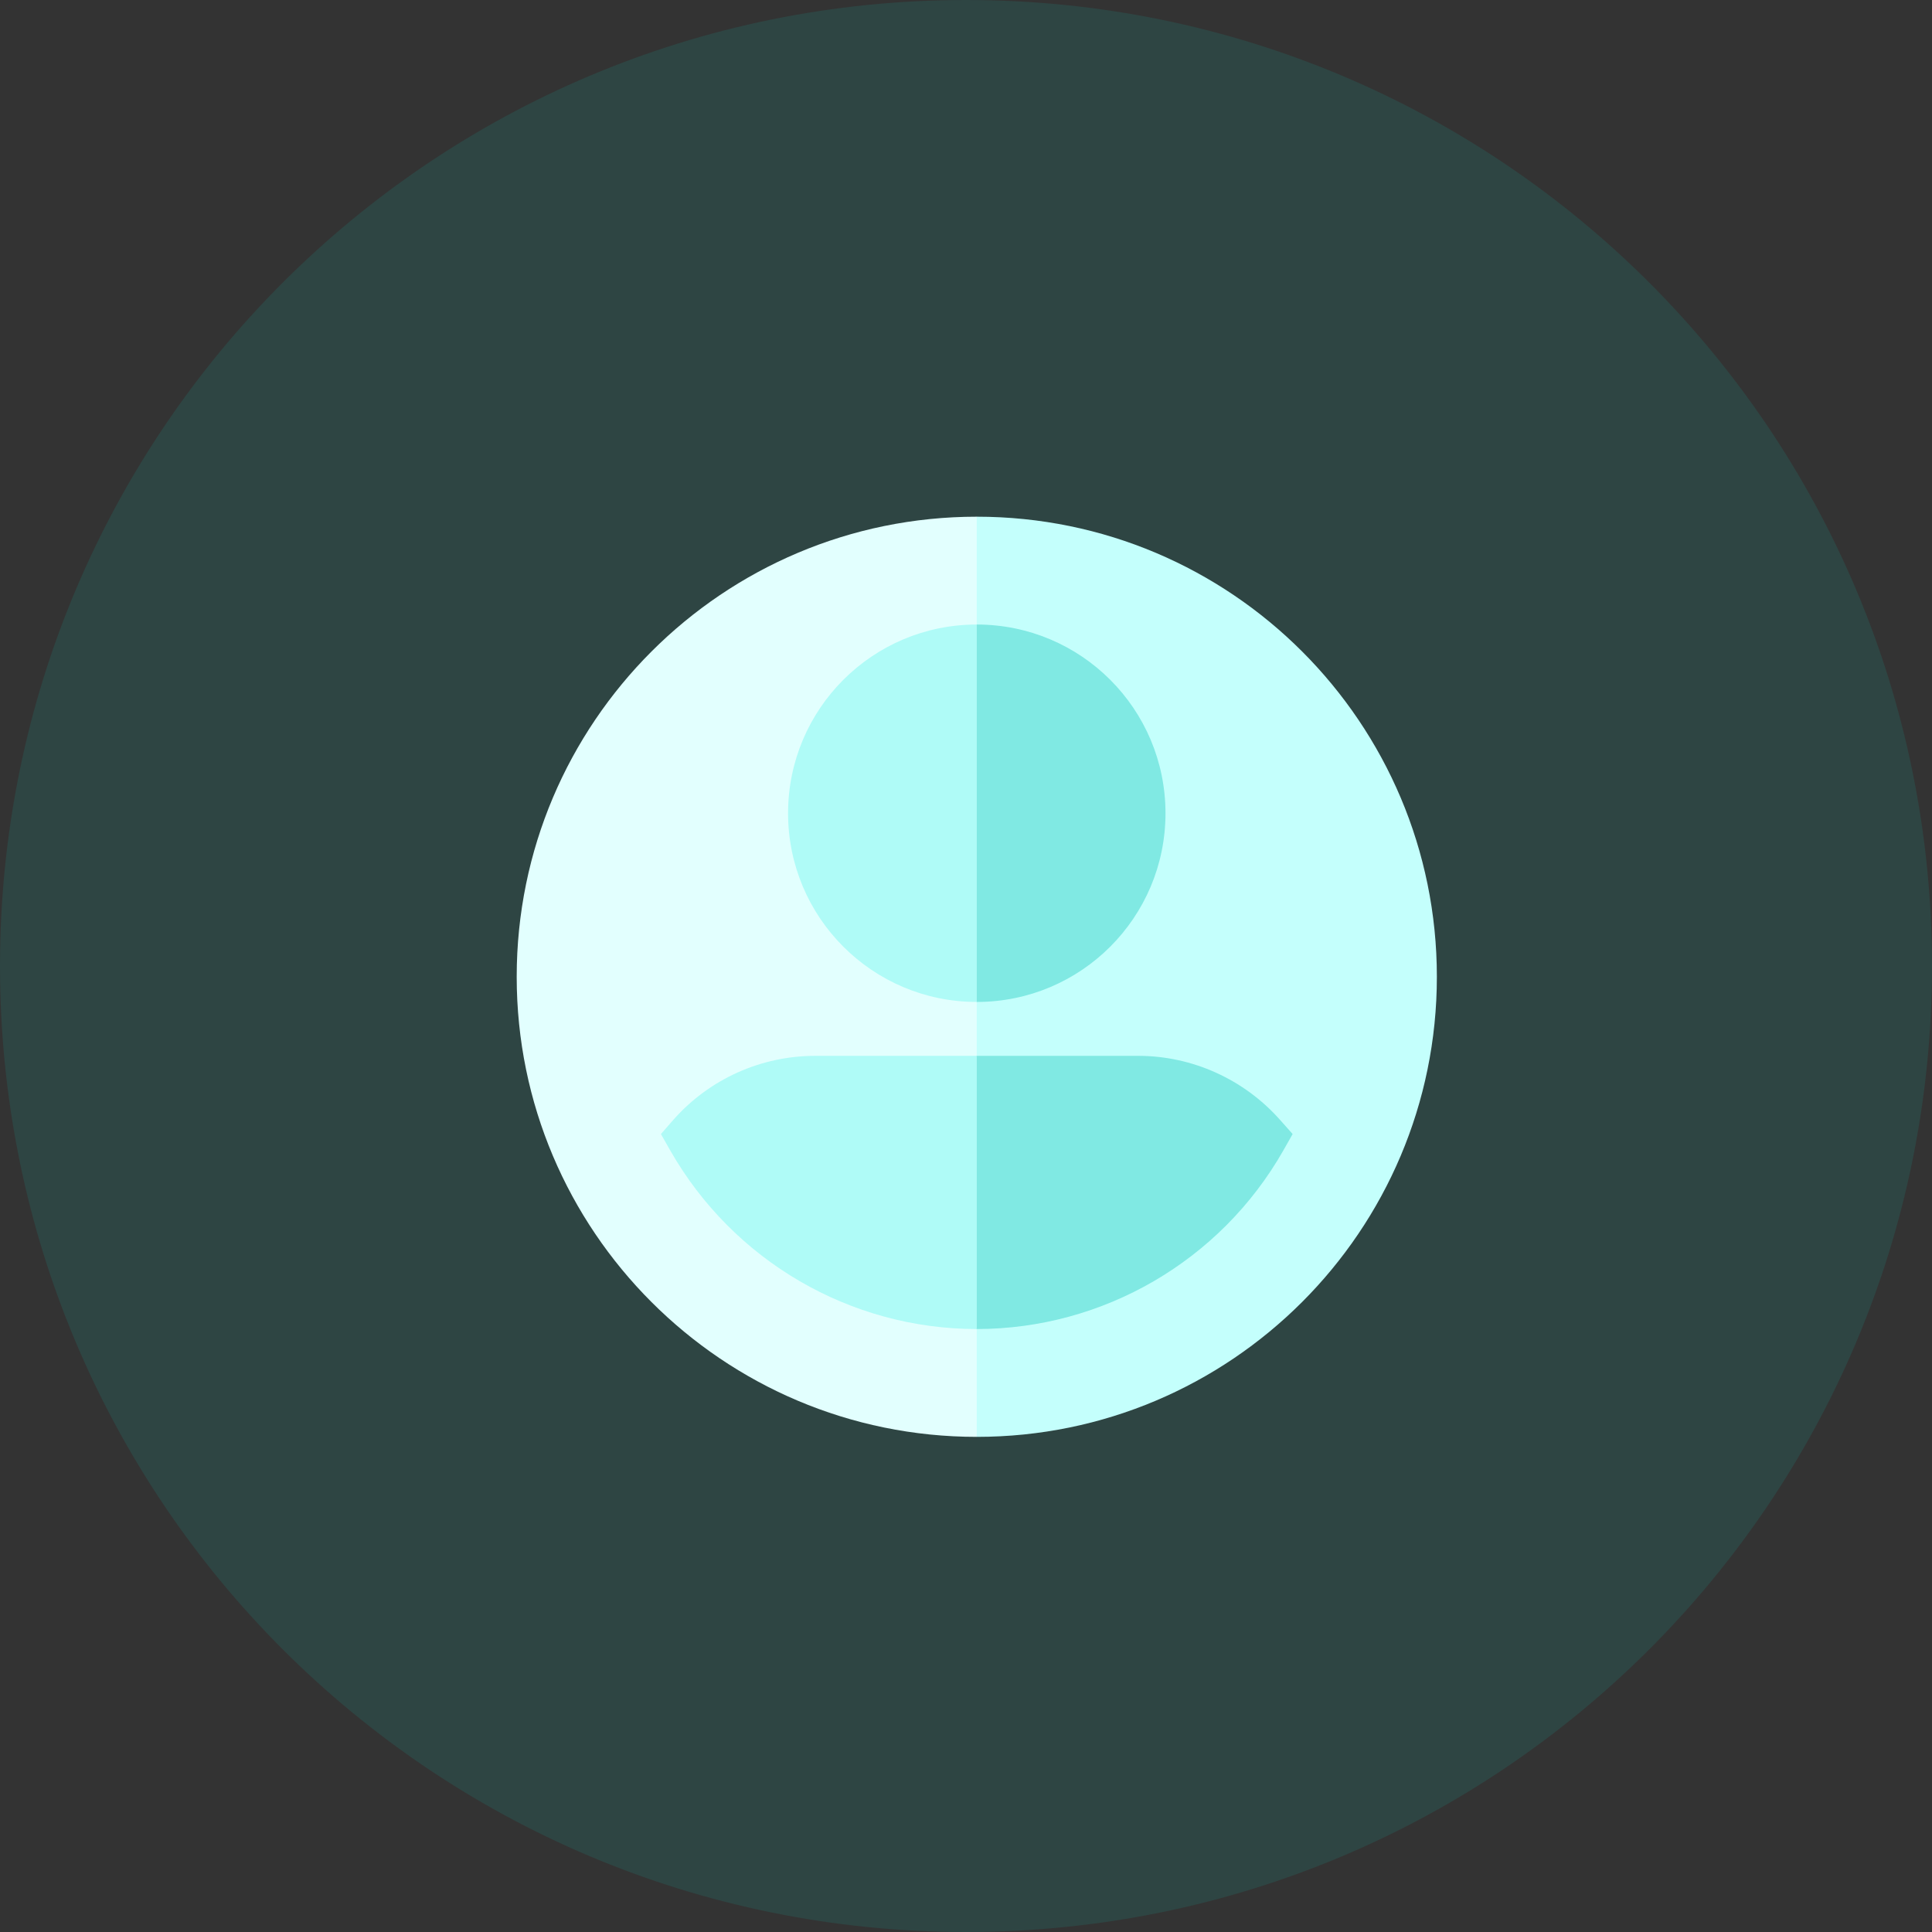
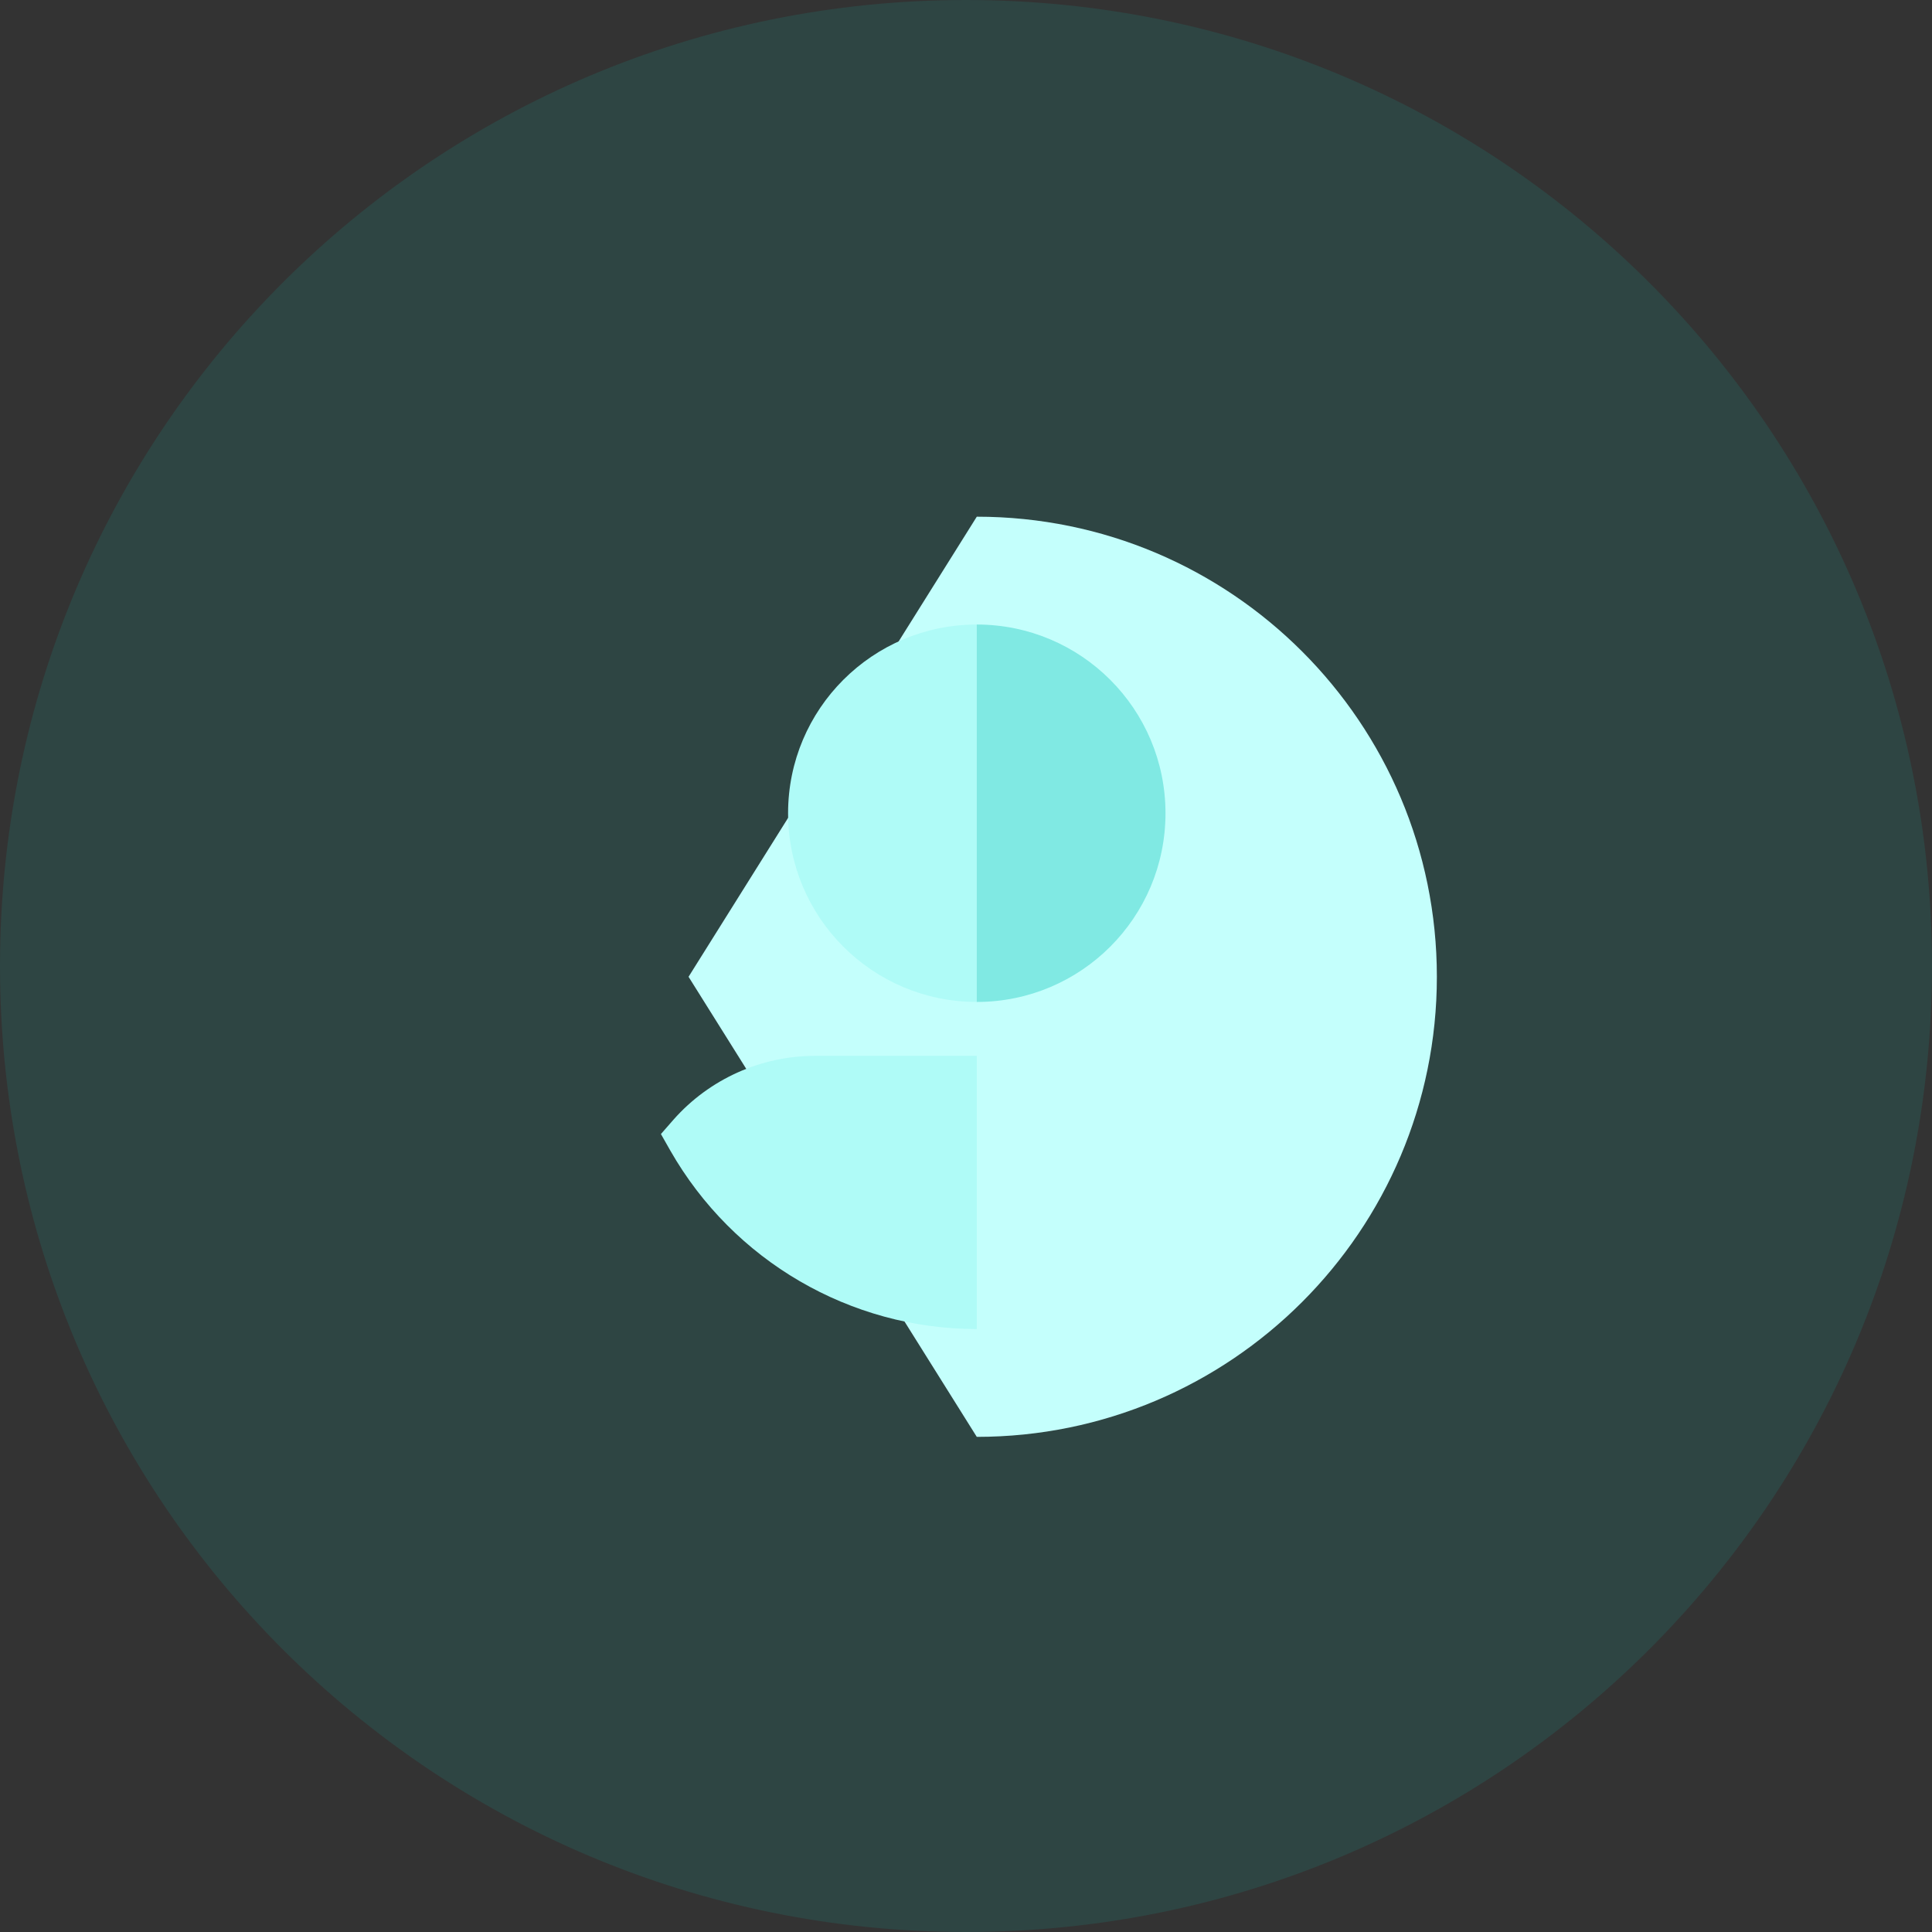
<svg xmlns="http://www.w3.org/2000/svg" width="86" height="86">
  <rect width="100%" height="100%" fill="#333333" stroke="none" />
  <style>tspan { white-space:pre } .shp0 { opacity: 0.102;fill: #00e1d4 } .shp1 { fill: #c4fffc } .shp2 { fill: #e2fffe } .shp3 { fill: #80e9e3 } .shp4 { fill: #affbf7 }</style>
  <g id="Layer copy 18">
    <path id="Layer copy 3" d="M43 86C19.22 86 0 66.78 0 43S19.22 0 43 0s43 19.22 43 43-19.22 43-43 43z" class="shp0" />
    <g id="Layer">
      <path id="Layer" d="M43.48 23L30.65 43.48l12.83 20.48c11.3 0 20.48-9.17 20.48-20.48C63.96 32.18 54.8 23 43.48 23z" class="shp1" />
-       <path id="Layer" d="M23 43.48c0 11.3 9.17 20.48 20.48 20.48V23C32.18 23 23 32.17 23 43.48z" class="shp2" />
      <path id="Layer" d="M43.48 27.8l-5.26 8.4 5.26 8.4c4.64 0 8.4-3.76 8.4-8.4 0-4.64-3.76-8.4-8.4-8.4z" class="shp3" />
      <path id="Layer" d="M35.08 36.2c0 4.64 3.76 8.4 8.4 8.4V27.8c-4.64 0-8.4 3.76-8.4 8.4z" class="shp4" />
-       <path id="Layer" d="M56.97 49.84c-1.6-1.8-3.9-2.84-6.3-2.84h-7.2l-4.8 6.08 4.8 6.08c5.64 0 10.86-3.04 13.65-7.94l.42-.74-.57-.64z" class="shp3" />
      <path id="Layer" d="M36.28 47c-2.4 0-4.7 1.03-6.3 2.84l-.56.64.42.74c2.8 4.9 8 7.94 13.64 7.94V47h-7.2z" class="shp4" />
    </g>
  </g>
</svg>